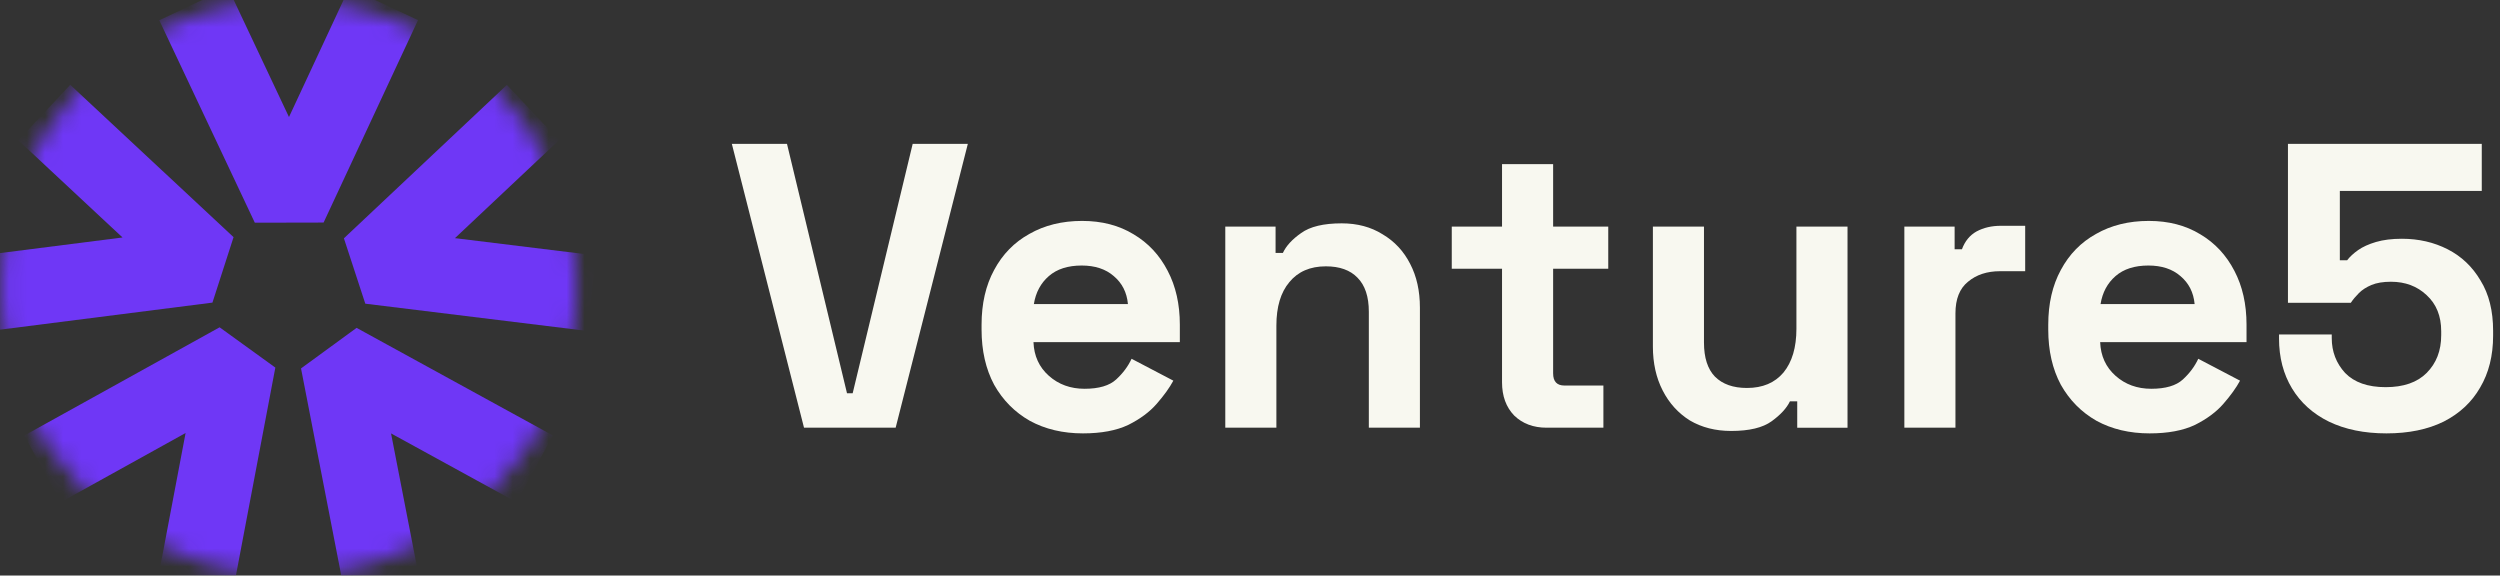
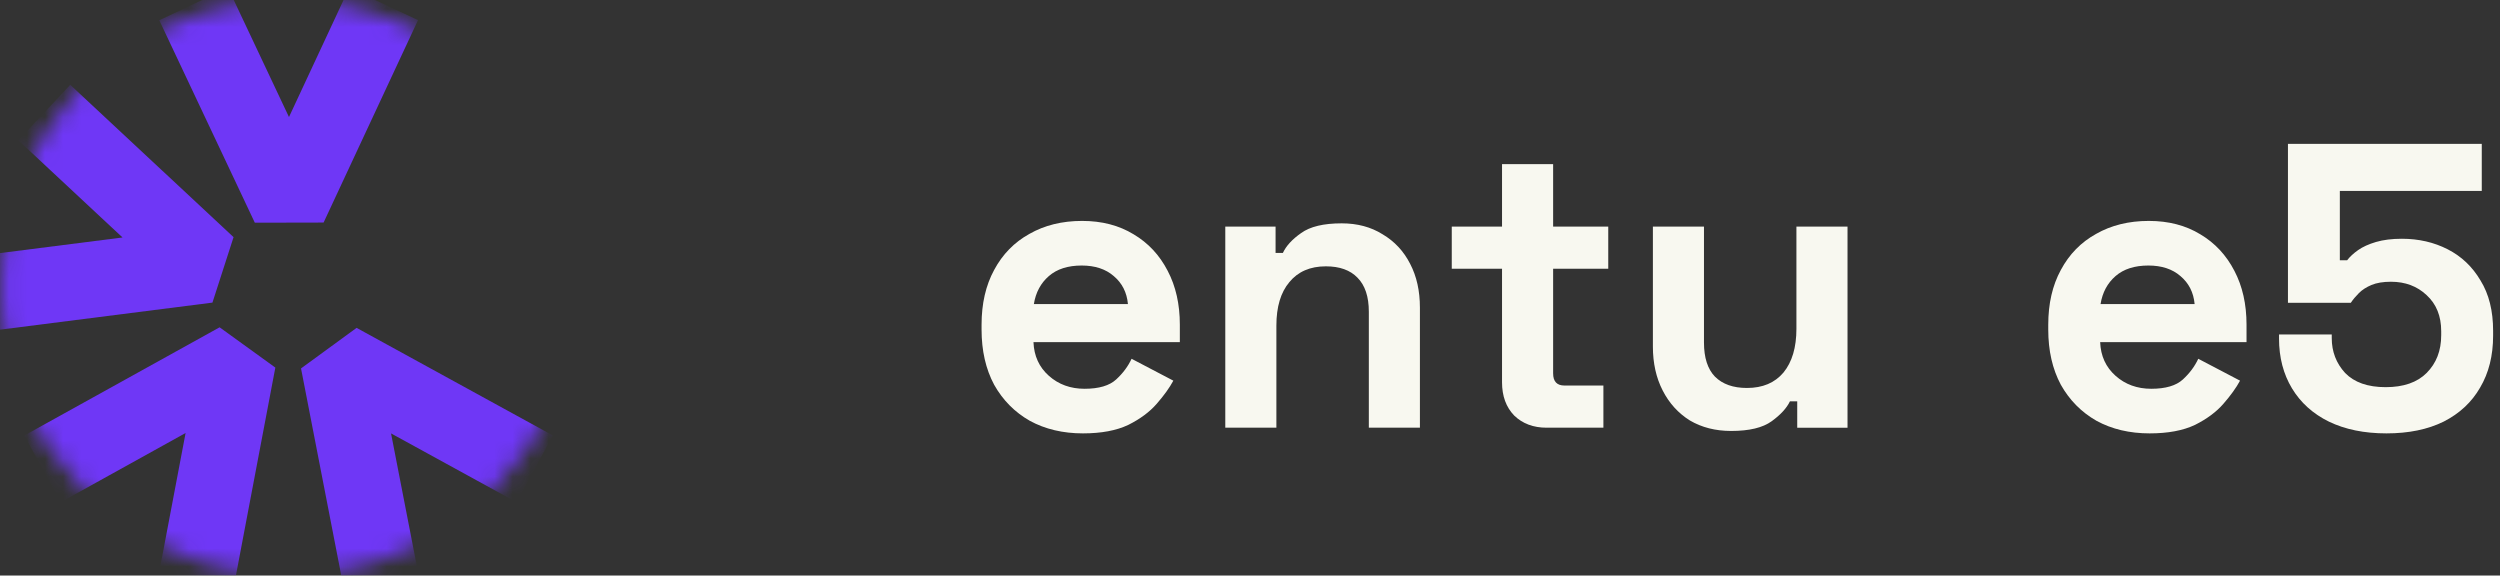
<svg xmlns="http://www.w3.org/2000/svg" width="139" height="32" viewBox="0 0 139 32" fill="none">
  <rect x="0" y="0" width="139" height="32" fill="#333333" stroke="none" />
  <path d="M132.688 24.096C131.456 24.096 130.389 23.878 129.487 23.442C128.6 23.006 127.916 22.39 127.435 21.594C126.954 20.797 126.714 19.873 126.714 18.821V18.595H129.645V18.798C129.645 19.55 129.893 20.196 130.389 20.737C130.9 21.263 131.651 21.526 132.643 21.526C133.635 21.526 134.394 21.263 134.92 20.737C135.461 20.196 135.731 19.497 135.731 18.64V18.415C135.731 17.573 135.461 16.905 134.92 16.409C134.394 15.913 133.732 15.665 132.936 15.665C132.5 15.665 132.139 15.725 131.854 15.845C131.568 15.965 131.335 16.116 131.155 16.296C130.975 16.476 130.824 16.657 130.704 16.837H127.21V8H137.986V10.615H130.095V14.47H130.501C130.652 14.274 130.854 14.087 131.11 13.906C131.365 13.726 131.696 13.576 132.102 13.455C132.508 13.335 132.989 13.275 133.545 13.275C134.476 13.275 135.326 13.47 136.092 13.861C136.858 14.252 137.467 14.831 137.918 15.597C138.384 16.349 138.617 17.28 138.617 18.392V18.663C138.617 19.775 138.376 20.737 137.895 21.549C137.43 22.36 136.753 22.991 135.867 23.442C134.98 23.878 133.92 24.096 132.688 24.096Z" fill="#F8F8F0" />
  <path d="M119.519 24.096C118.407 24.096 117.422 23.863 116.566 23.397C115.724 22.916 115.063 22.247 114.582 21.391C114.116 20.519 113.883 19.497 113.883 18.325V18.054C113.883 16.882 114.116 15.868 114.582 15.011C115.048 14.139 115.702 13.47 116.543 13.005C117.385 12.524 118.362 12.283 119.474 12.283C120.571 12.283 121.525 12.531 122.337 13.027C123.148 13.508 123.78 14.184 124.231 15.056C124.681 15.913 124.907 16.912 124.907 18.054V19.024H116.769C116.799 19.79 117.084 20.414 117.625 20.895C118.166 21.376 118.828 21.616 119.609 21.616C120.406 21.616 120.992 21.443 121.368 21.098C121.743 20.752 122.029 20.369 122.224 19.948L124.546 21.165C124.336 21.556 124.028 21.985 123.622 22.45C123.231 22.901 122.705 23.292 122.044 23.623C121.383 23.938 120.541 24.096 119.519 24.096ZM116.791 16.905H122.021C121.961 16.258 121.698 15.74 121.232 15.349C120.781 14.958 120.188 14.763 119.451 14.763C118.685 14.763 118.076 14.958 117.625 15.349C117.175 15.74 116.896 16.258 116.791 16.905Z" fill="#F8F8F0" />
-   <path d="M105.882 23.78V12.599H108.677V13.861H109.083C109.249 13.41 109.519 13.08 109.895 12.869C110.286 12.659 110.736 12.554 111.247 12.554H112.6V15.079H111.202C110.481 15.079 109.887 15.274 109.421 15.665C108.955 16.041 108.723 16.627 108.723 17.423V23.78H105.882Z" fill="#F8F8F0" />
  <path d="M96.252 23.961C95.38 23.961 94.614 23.765 93.952 23.375C93.306 22.969 92.802 22.413 92.442 21.706C92.081 21 91.901 20.189 91.901 19.272V12.599H94.741V19.046C94.741 19.888 94.944 20.519 95.35 20.94C95.771 21.361 96.364 21.571 97.131 21.571C98.002 21.571 98.679 21.286 99.16 20.715C99.641 20.128 99.881 19.317 99.881 18.28V12.599H102.722V23.781H99.926V22.315H99.52C99.34 22.691 99.002 23.059 98.506 23.42C98.01 23.781 97.259 23.961 96.252 23.961Z" fill="#F8F8F0" />
  <path d="M85.993 23.78C85.257 23.78 84.655 23.555 84.189 23.104C83.739 22.638 83.513 22.022 83.513 21.256V14.943H80.718V12.599H83.513V9.127H86.354V12.599H89.419V14.943H86.354V20.76C86.354 21.21 86.564 21.436 86.985 21.436H89.149V23.78H85.993Z" fill="#F8F8F0" />
  <path d="M68.126 23.78V12.599H70.922V14.064H71.328C71.508 13.673 71.846 13.305 72.342 12.959C72.838 12.599 73.59 12.418 74.596 12.418C75.468 12.418 76.227 12.621 76.873 13.027C77.535 13.418 78.046 13.966 78.406 14.673C78.767 15.364 78.947 16.176 78.947 17.108V23.78H76.107V17.333C76.107 16.491 75.896 15.86 75.476 15.439C75.07 15.018 74.484 14.808 73.717 14.808C72.846 14.808 72.169 15.101 71.688 15.687C71.207 16.258 70.967 17.062 70.967 18.099V23.78H68.126Z" fill="#F8F8F0" />
  <path d="M60.211 24.096C59.099 24.096 58.114 23.863 57.258 23.397C56.416 22.916 55.755 22.247 55.274 21.391C54.808 20.519 54.575 19.497 54.575 18.325V18.054C54.575 16.882 54.808 15.868 55.274 15.011C55.74 14.139 56.394 13.47 57.235 13.005C58.077 12.524 59.054 12.283 60.166 12.283C61.263 12.283 62.217 12.531 63.029 13.027C63.84 13.508 64.472 14.184 64.922 15.056C65.373 15.913 65.599 16.912 65.599 18.054V19.024H57.461C57.491 19.79 57.776 20.414 58.317 20.895C58.858 21.376 59.52 21.616 60.301 21.616C61.098 21.616 61.684 21.443 62.059 21.098C62.435 20.752 62.721 20.369 62.916 19.948L65.238 21.165C65.028 21.556 64.72 21.985 64.314 22.45C63.923 22.901 63.397 23.292 62.736 23.623C62.075 23.938 61.233 24.096 60.211 24.096ZM57.483 16.905H62.713C62.653 16.258 62.39 15.74 61.924 15.349C61.473 14.958 60.88 14.763 60.143 14.763C59.377 14.763 58.768 14.958 58.317 15.349C57.866 15.74 57.588 16.258 57.483 16.905Z" fill="#F8F8F0" />
-   <path d="M44.703 23.78L40.691 8H43.757L47.093 21.864H47.409L50.745 8H53.811L49.798 23.78H44.703Z" fill="#F8F8F0" />
  <mask id="mask0_2041_7101" style="mask-type:luminance" maskUnits="userSpaceOnUse" x="0" y="0" width="33" height="32">
    <path d="M16.043 32C24.879 32 32.043 24.837 32.043 16C32.043 7.163 24.879 0 16.043 0C7.206 0 0.043 7.163 0.043 16C0.043 24.837 7.206 32 16.043 32Z" fill="white" />
  </mask>
  <g mask="url(#mask0_2041_7101)">
    <path d="M14.168 12.382L8.856 1.126L12.677 -0.676L16.067 6.508L19.413 -0.668L23.242 1.118L17.992 12.374L14.168 12.382Z" fill="#6F37F6" />
    <path d="M-0.535 18.398L-1.068 14.207L6.812 13.204L1.022 7.803L3.903 4.714L12.986 13.185L11.812 16.825L-0.535 18.398Z" fill="#6F37F6" />
    <path d="M12.99 32.666L8.839 31.88L10.319 24.075L3.395 27.913L1.347 24.218L12.21 18.198L15.309 20.438L12.99 32.666Z" fill="#6F37F6" />
    <path d="M19.106 32.676L16.737 20.484L19.826 18.229L30.739 24.213L28.708 27.918L21.742 24.098L23.253 31.87L19.106 32.676Z" fill="#6F37F6" />
-     <path d="M32.638 18.399L20.311 16.885L19.121 13.25L28.184 4.72L31.079 7.797L25.295 13.241L33.153 14.206L32.638 18.399Z" fill="#6F37F6" />
  </g>
</svg>